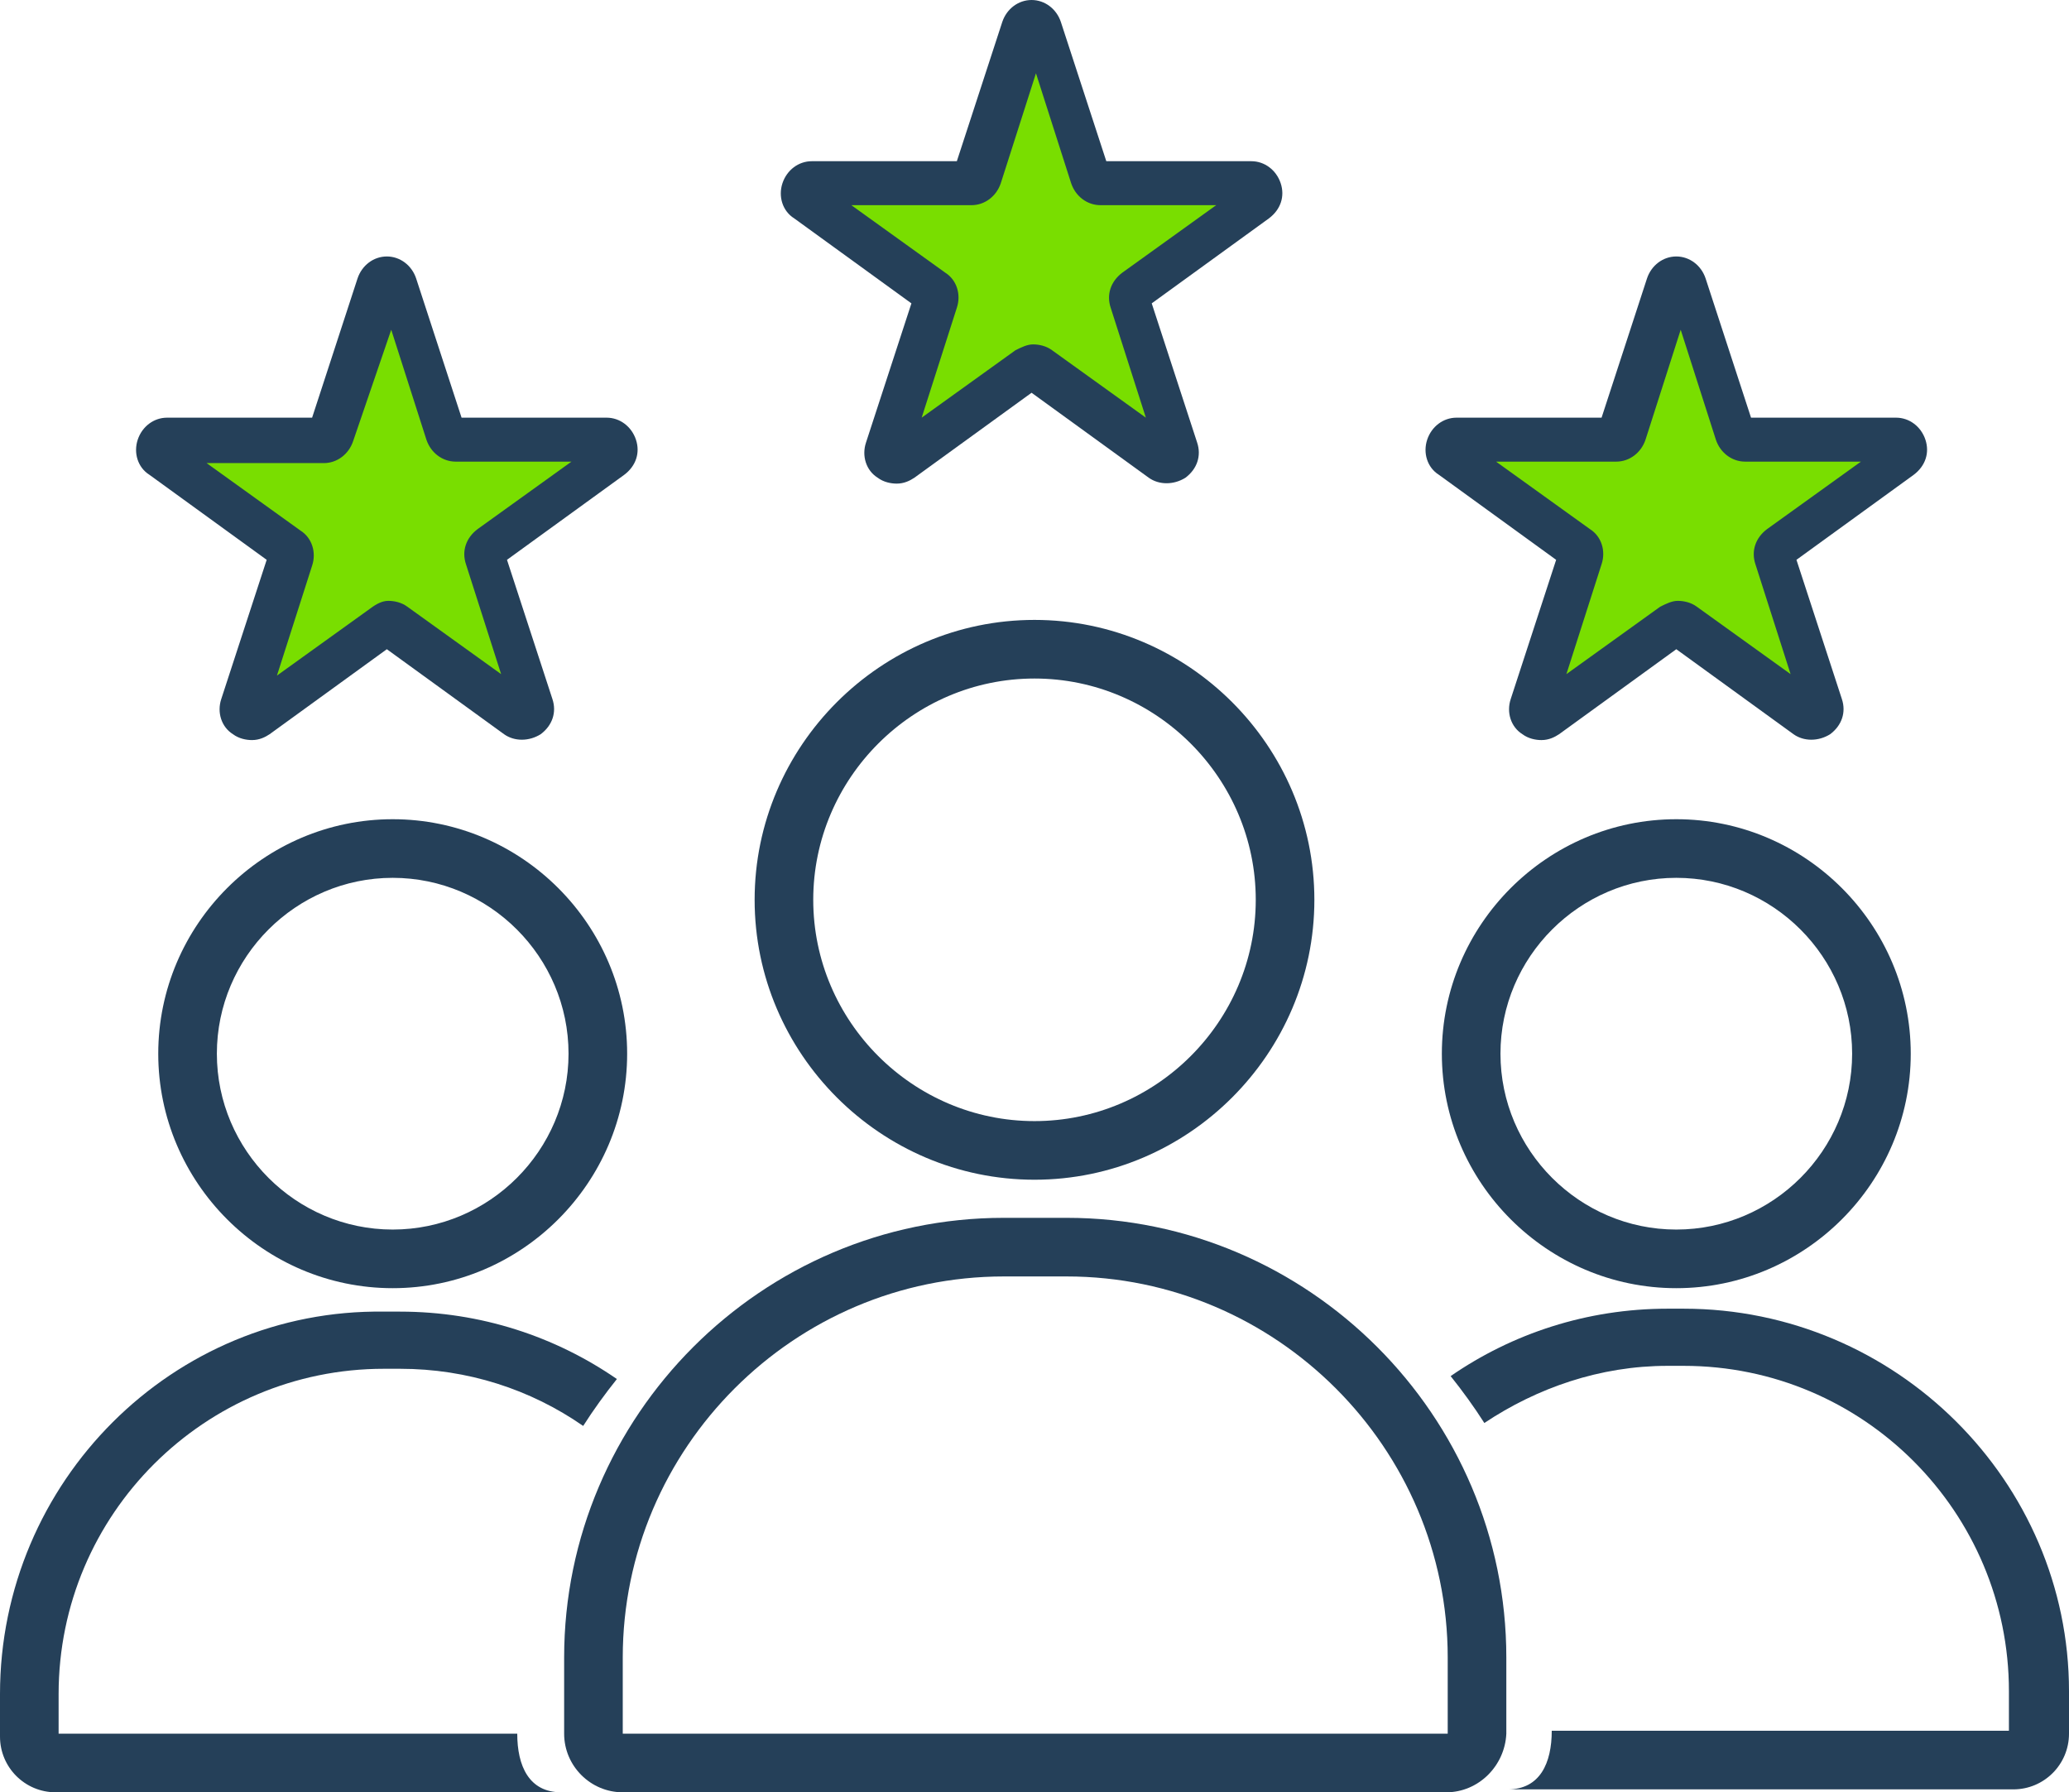
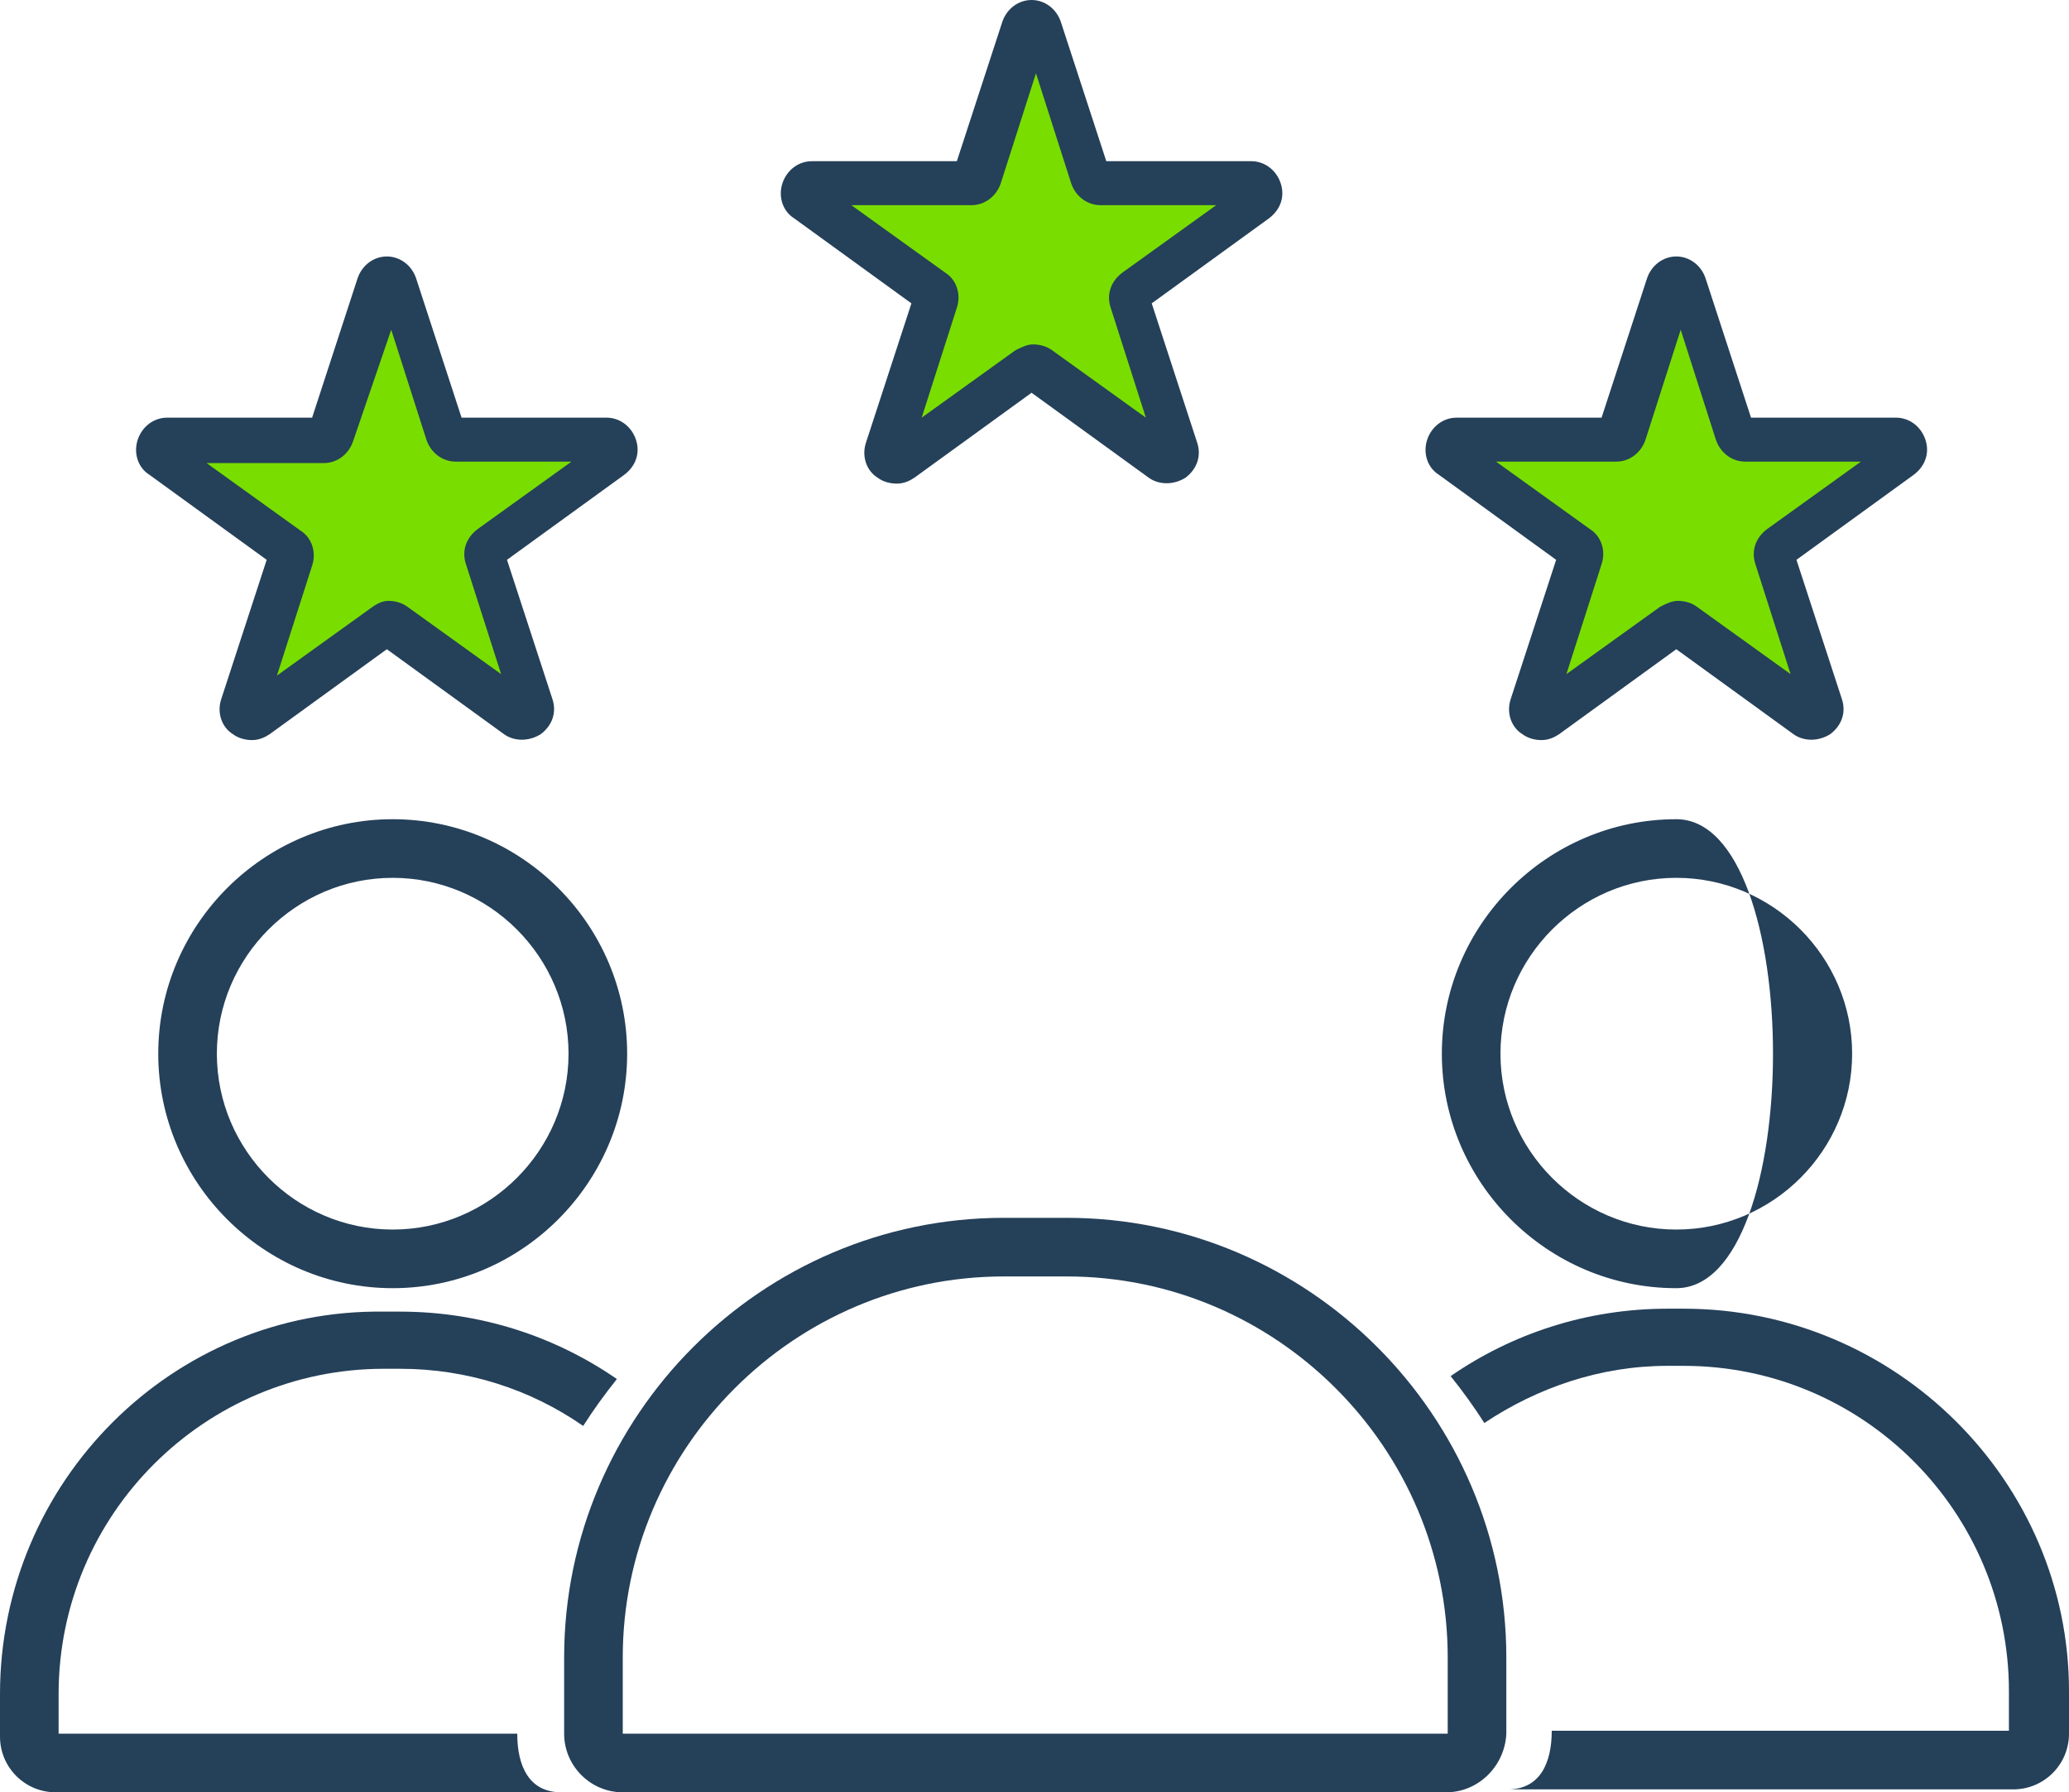
<svg xmlns="http://www.w3.org/2000/svg" version="1.1" id="Layer_1" x="0px" y="0px" style="enable-background:new 0 0 207 203;" xml:space="preserve" viewBox="32.9 40.3 141.2 122.3">
  <style type="text/css">
	.st0{fill:#254059;}
	.st1{fill:#79DE00;}
</style>
  <g>
    <g>
-       <path class="st0" d="M103.5,120.8c-10.5,0-19.1-8.6-19.1-19.1s8.6-19.1,19.1-19.1s19.1,8.6,19.1,19.1S114,120.8,103.5,120.8z     M103.5,86.6c-8.3,0-15.1,6.8-15.1,15.1s6.8,15.1,15.1,15.1s15.1-6.8,15.1-15.1S111.8,86.6,103.5,86.6z" />
-     </g>
+       </g>
    <g>
      <g>
        <path class="st0" d="M131.6,162.6H75.4c-2.2,0-4-1.8-4-4v-5.2c0-16.5,13.5-30,30-30h4.3c16.5,0,30,13.5,30,30v5.2     C135.6,160.8,133.8,162.6,131.6,162.6z M101.4,127.4c-14.3,0-26,11.7-26,26v5.2h56.3l0-5.2c0-14.3-11.7-26-26-26H101.4z" />
      </g>
    </g>
    <g>
      <g>
-         <path class="st0" d="M147.3,128.2c-8.8,0-16-7.2-16-16s7.2-16,16-16s16,7.2,16,16S156.1,128.2,147.3,128.2z M147.3,100.2     c-6.6,0-12,5.4-12,12s5.4,12,12,12s12-5.4,12-12S153.9,100.2,147.3,100.2z" />
+         <path class="st0" d="M147.3,128.2c-8.8,0-16-7.2-16-16s7.2-16,16-16S156.1,128.2,147.3,128.2z M147.3,100.2     c-6.6,0-12,5.4-12,12s5.4,12,12,12s12-5.4,12-12S153.9,100.2,147.3,100.2z" />
      </g>
      <g>
        <g>
          <path class="st0" d="M147.8,129.6h-1.1c-5.5,0-10.6,1.7-14.8,4.6c0.8,1,1.6,2.1,2.3,3.2c3.6-2.4,7.9-3.9,12.5-3.9h1.1      c12.3,0,22.2,10,22.2,22.2v2.7h-31.2c0,2.2-0.8,4-3,4h34.5c2.1,0,3.8-1.7,3.8-3.8v-2.9C174.1,141.4,162.3,129.6,147.8,129.6z" />
        </g>
      </g>
      <g>
        <path class="st0" d="M59.7,128.2c-8.8,0-16-7.2-16-16s7.2-16,16-16s16,7.2,16,16S68.5,128.2,59.7,128.2z M59.7,100.2     c-6.6,0-12,5.4-12,12s5.4,12,12,12s12-5.4,12-12S66.3,100.2,59.7,100.2z" />
      </g>
      <g>
        <g>
          <path class="st0" d="M32.9,155.9v2.9c0,2.1,1.7,3.8,3.8,3.8h34.5c-2.2,0-3-1.8-3-4H36.9v-2.7c0-12.3,10-22.2,22.2-22.2h1.1      c4.6,0,8.9,1.4,12.5,3.9c0.7-1.1,1.5-2.2,2.3-3.2c-4.2-2.9-9.3-4.6-14.8-4.6h-1.1C44.7,129.6,32.9,141.4,32.9,155.9z" />
        </g>
      </g>
    </g>
    <g>
      <path class="st1" d="M104,42.3l3.3,10c0.1,0.3,0.3,0.4,0.6,0.4h10.6c0.6,0,0.9,0.8,0.4,1.2l-8.5,6.2c-0.2,0.2-0.3,0.4-0.2,0.7    l3.3,10c0.2,0.6-0.5,1.1-1,0.7l-8.5-6.2c-0.2-0.2-0.5-0.2-0.7,0l-8.5,6.2c-0.5,0.4-1.2-0.1-1-0.7l3.3-10c0.1-0.3,0-0.5-0.2-0.7    L88,54c-0.5-0.4-0.2-1.2,0.4-1.2H99c0.3,0,0.5-0.2,0.6-0.4l3.3-10C103,41.8,103.8,41.8,104,42.3z" />
      <path class="st0" d="M94.1,73.3c-0.4,0-0.9-0.1-1.3-0.4c-0.8-0.5-1.1-1.5-0.8-2.4l3.1-9.5l-8-5.8c-0.8-0.5-1.1-1.5-0.8-2.4    c0.3-0.9,1.1-1.5,2-1.5h9.9l3.1-9.5c0.3-0.9,1.1-1.5,2-1.5c0,0,0,0,0,0c0.9,0,1.7,0.6,2,1.5l3.1,9.5h9.9c0.9,0,1.7,0.6,2,1.5    c0.3,0.9,0,1.8-0.8,2.4l-8,5.8l3.1,9.5c0.3,0.9,0,1.8-0.8,2.4c-0.8,0.5-1.8,0.5-2.5,0l-8-5.8l-8,5.8C95,73.1,94.6,73.3,94.1,73.3z     M103.4,63.8c0.4,0,0.9,0.1,1.3,0.4l6.4,4.6l-2.4-7.5c-0.3-0.9,0-1.8,0.8-2.4l6.4-4.6h-7.9c-0.9,0-1.7-0.6-2-1.5l-2.4-7.5    l-2.4,7.5c-0.3,0.9-1.1,1.5-2,1.5H91l6.4,4.6c0.8,0.5,1.1,1.5,0.8,2.4l-2.4,7.5l6.4-4.6C102.6,64,103,63.8,103.4,63.8z     M102.6,42.8C102.6,42.8,102.6,42.8,102.6,42.8L102.6,42.8z" />
    </g>
    <g>
      <path class="st1" d="M148,59.8l3.3,10c0.1,0.3,0.3,0.4,0.6,0.4h10.6c0.6,0,0.9,0.8,0.4,1.2l-8.5,6.2c-0.2,0.2-0.3,0.4-0.2,0.7    l3.3,10c0.2,0.6-0.5,1.1-1,0.7l-8.5-6.2c-0.2-0.2-0.5-0.2-0.7,0l-8.5,6.2c-0.5,0.4-1.2-0.1-1-0.7l3.3-10c0.1-0.3,0-0.5-0.2-0.7    l-8.5-6.2c-0.5-0.4-0.2-1.2,0.4-1.2H143c0.3,0,0.5-0.2,0.6-0.4l3.3-10C147,59.3,147.8,59.3,148,59.8z" />
      <path class="st0" d="M138.1,90.8c-0.4,0-0.9-0.1-1.3-0.4c-0.8-0.5-1.1-1.5-0.8-2.4l3.1-9.5l-8-5.8c-0.8-0.5-1.1-1.5-0.8-2.4    c0.3-0.9,1.1-1.5,2-1.5h9.9l3.1-9.5c0.3-0.9,1.1-1.5,2-1.5c0,0,0,0,0,0c0.9,0,1.7,0.6,2,1.5l3.1,9.5h9.9c0.9,0,1.7,0.6,2,1.5    c0.3,0.9,0,1.8-0.8,2.4l-8,5.8l3.1,9.5c0.3,0.9,0,1.8-0.8,2.4c-0.8,0.5-1.8,0.5-2.5,0l-8-5.8l-8,5.8    C139,90.6,138.6,90.8,138.1,90.8z M147.4,81.3c0.4,0,0.9,0.1,1.3,0.4l6.4,4.6l-2.4-7.5c-0.3-0.9,0-1.8,0.8-2.4l6.4-4.6h-7.9    c-0.9,0-1.7-0.6-2-1.5l-2.4-7.5l-2.4,7.5c-0.3,0.9-1.1,1.5-2,1.5H135l6.4,4.6c0.8,0.5,1.1,1.5,0.8,2.4l-2.4,7.5l6.4-4.6    C146.6,81.5,147,81.3,147.4,81.3z M146.6,60.3C146.6,60.3,146.6,60.3,146.6,60.3L146.6,60.3z" />
    </g>
    <g>
      <path class="st1" d="M60,59.8l3.3,10c0.1,0.3,0.3,0.4,0.6,0.4h10.6c0.6,0,0.9,0.8,0.4,1.2l-8.5,6.2c-0.2,0.2-0.3,0.4-0.2,0.7    l3.3,10c0.2,0.6-0.5,1.1-1,0.7L59.8,83c-0.2-0.2-0.5-0.2-0.7,0l-8.5,6.2c-0.5,0.4-1.2-0.1-1-0.7l3.3-10c0.1-0.3,0-0.5-0.2-0.7    L44,71.5c-0.5-0.4-0.2-1.2,0.4-1.2H55c0.3,0,0.5-0.2,0.6-0.4l3.3-10C59,59.3,59.8,59.3,60,59.8z" />
      <path class="st0" d="M50.1,90.8c-0.4,0-0.9-0.1-1.3-0.4c-0.8-0.5-1.1-1.5-0.8-2.4l3.1-9.5l-8-5.8c-0.8-0.5-1.1-1.5-0.8-2.4    c0.3-0.9,1.1-1.5,2-1.5h9.9l3.1-9.5c0.3-0.9,1.1-1.5,2-1.5c0,0,0,0,0,0c0.9,0,1.7,0.6,2,1.5l3.1,9.5h9.9c0.9,0,1.7,0.6,2,1.5    c0.3,0.9,0,1.8-0.8,2.4l-8,5.8l3.1,9.5c0.3,0.9,0,1.8-0.8,2.4c-0.8,0.5-1.8,0.5-2.5,0l-8-5.8l-8,5.8C51,90.6,50.6,90.8,50.1,90.8z     M59.4,81.3c0.4,0,0.9,0.1,1.3,0.4l6.4,4.6l-2.4-7.5c-0.3-0.9,0-1.8,0.8-2.4l6.4-4.6h-7.9c-0.9,0-1.7-0.6-2-1.5l-2.4-7.5L57,70.4    c-0.3,0.9-1.1,1.5-2,1.5H47l6.4,4.6c0.8,0.5,1.1,1.5,0.8,2.4l-2.4,7.5l6.4-4.6C58.6,81.5,59,81.3,59.4,81.3z M58.6,60.3    C58.6,60.3,58.6,60.3,58.6,60.3L58.6,60.3z" />
    </g>
  </g>
</svg>